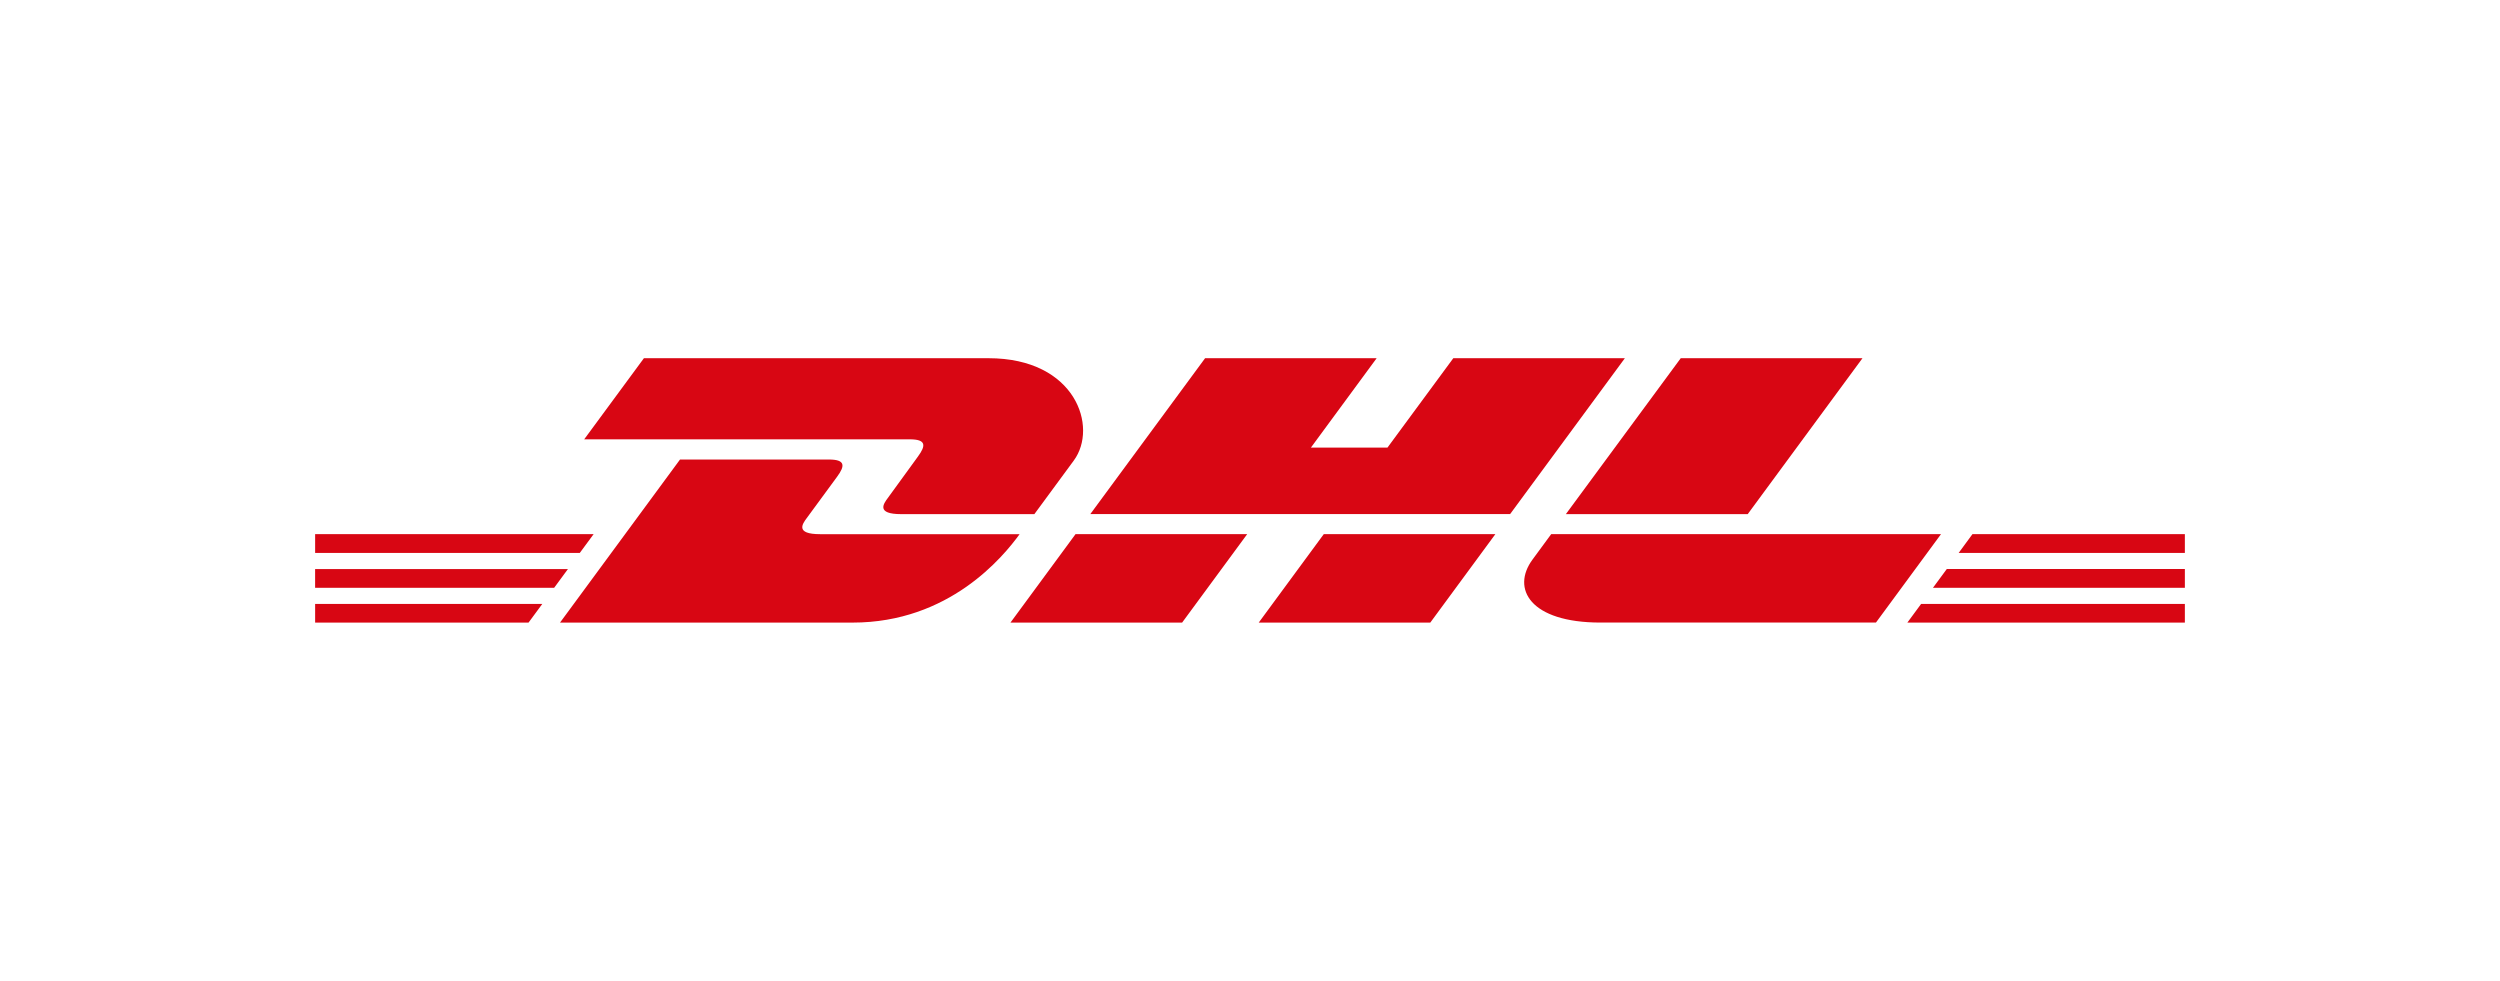
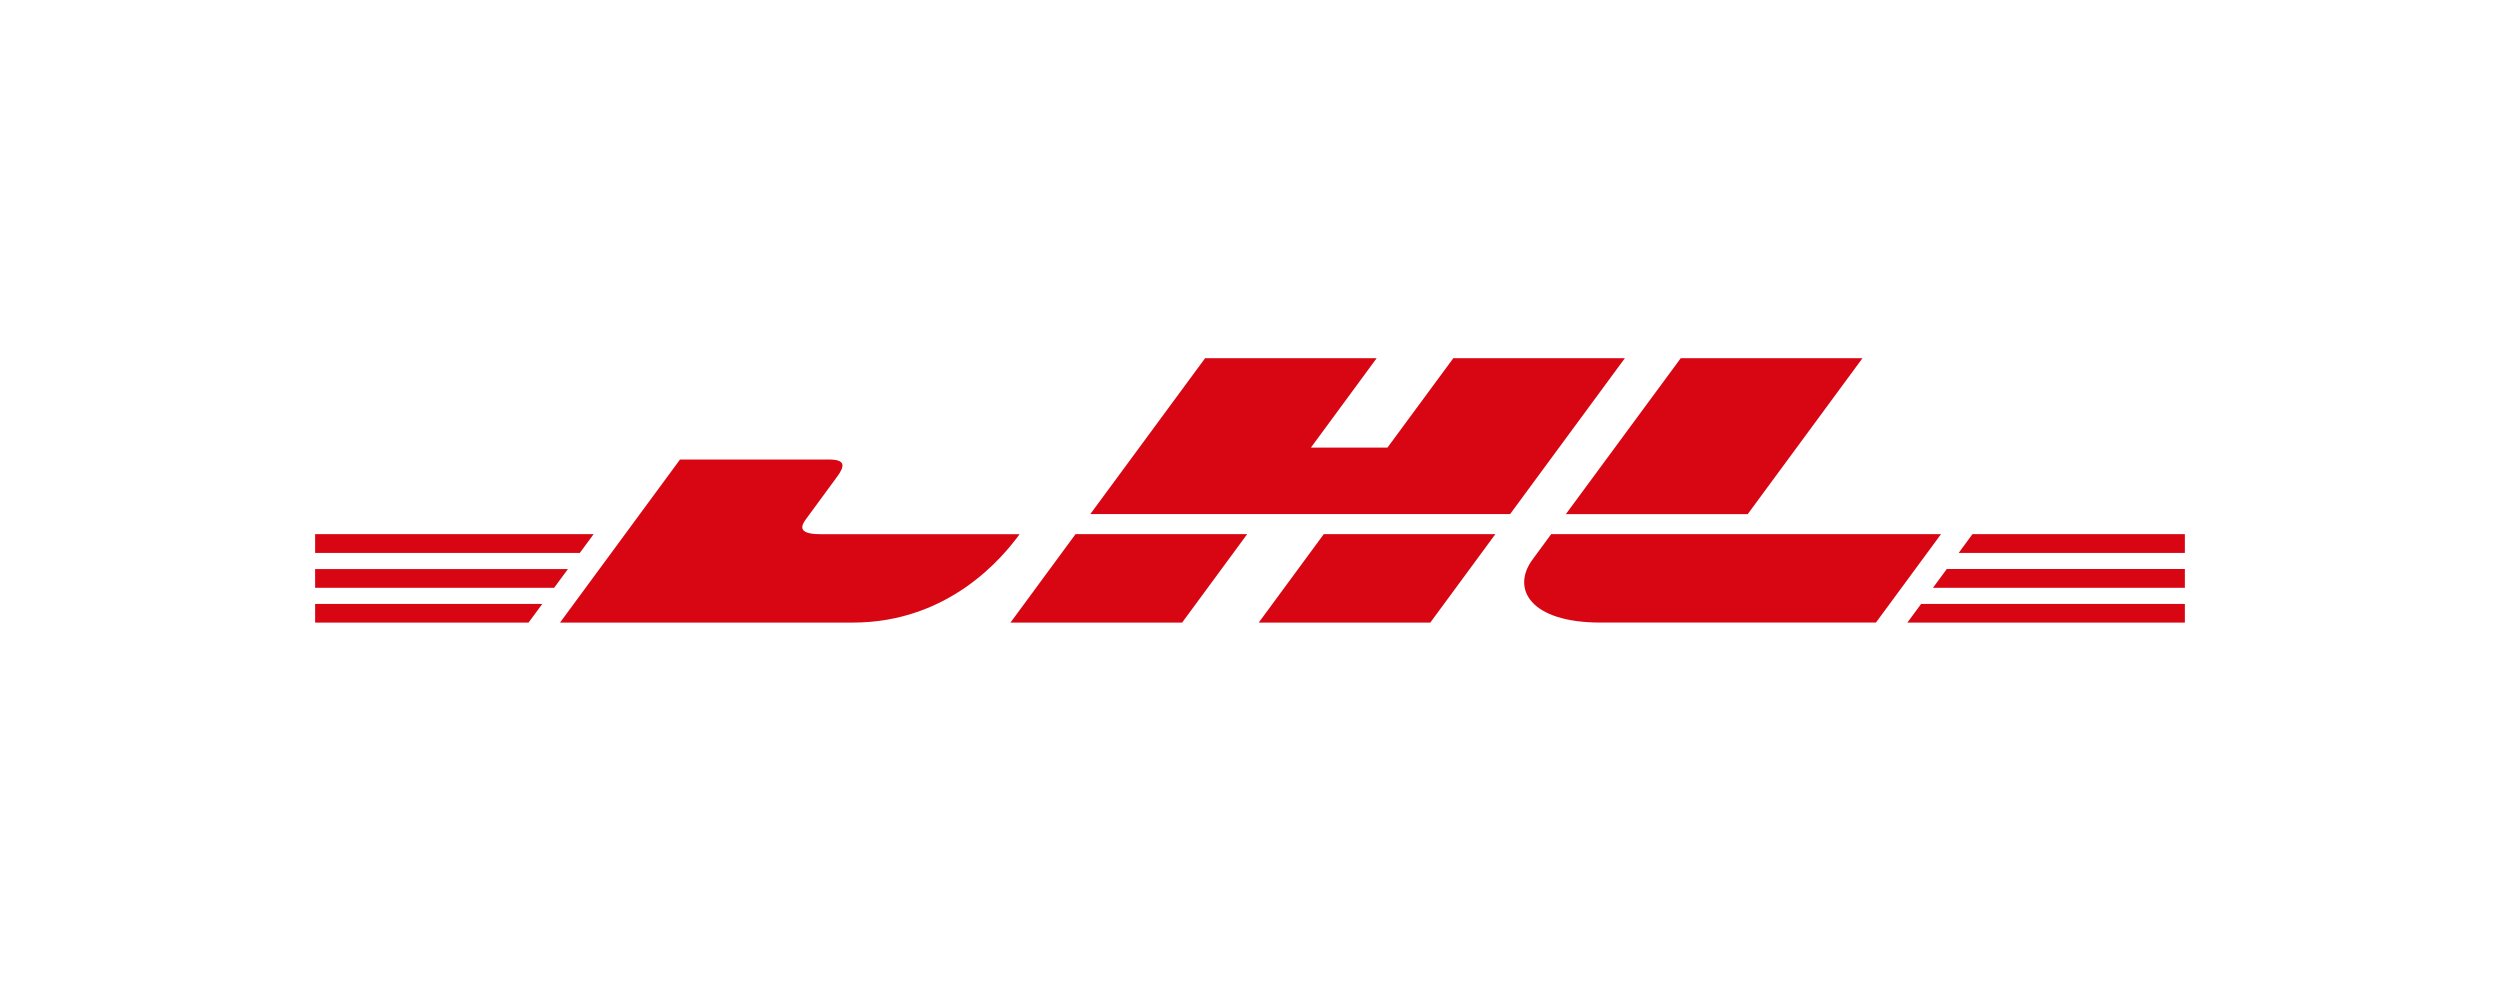
<svg xmlns="http://www.w3.org/2000/svg" width="130" height="51" fill="none" viewBox="0 0 130 51">
-   <path fill="#D80613" d="m33.485 18.625-3.107 4.22h16.93c.856 0 .845.323.427.893-.425.576-1.136 1.573-1.57 2.16-.22.297-.617.837.699.837h6.923l2.051-2.788c1.273-1.727.111-5.32-4.438-5.32l-17.915-.002Z" />
  <path fill="#D80613" d="m29.121 32.375 6.24-8.48h7.743c.856 0 .846.325.427.893l-1.58 2.152c-.22.297-.617.837.698.837H53.02c-.86 1.183-3.66 4.598-8.682 4.598H29.121Zm35.733-4.6-3.384 4.6h-8.926l3.384-4.6h8.926Zm13.671-1.042H56.696l5.97-8.108h8.921l-3.42 4.65h3.981l3.425-4.65h8.921l-5.969 8.108Zm-.766 1.042-3.384 4.6h-8.921l3.383-4.6h8.922ZM16.387 29.59h13.146l-.717.975h-12.43v-.976Zm0-1.815h14.482l-.719.976H16.387v-.976Zm0 3.63h11.812l-.715.97H16.387v-.97Zm97.226-.84h-13.099l.719-.976h12.38v.976Zm0 1.81h-14.43l.714-.97h13.716v.97Zm-11.045-4.6h11.045v.978H101.85l.718-.978Zm-5.718-9.15-5.968 8.108h-9.456l5.974-8.108h9.45Zm-16.188 9.15s-.651.892-.97 1.32c-1.118 1.515-.13 3.278 3.528 3.278h14.329l3.383-4.598h-20.27Z" />
</svg>